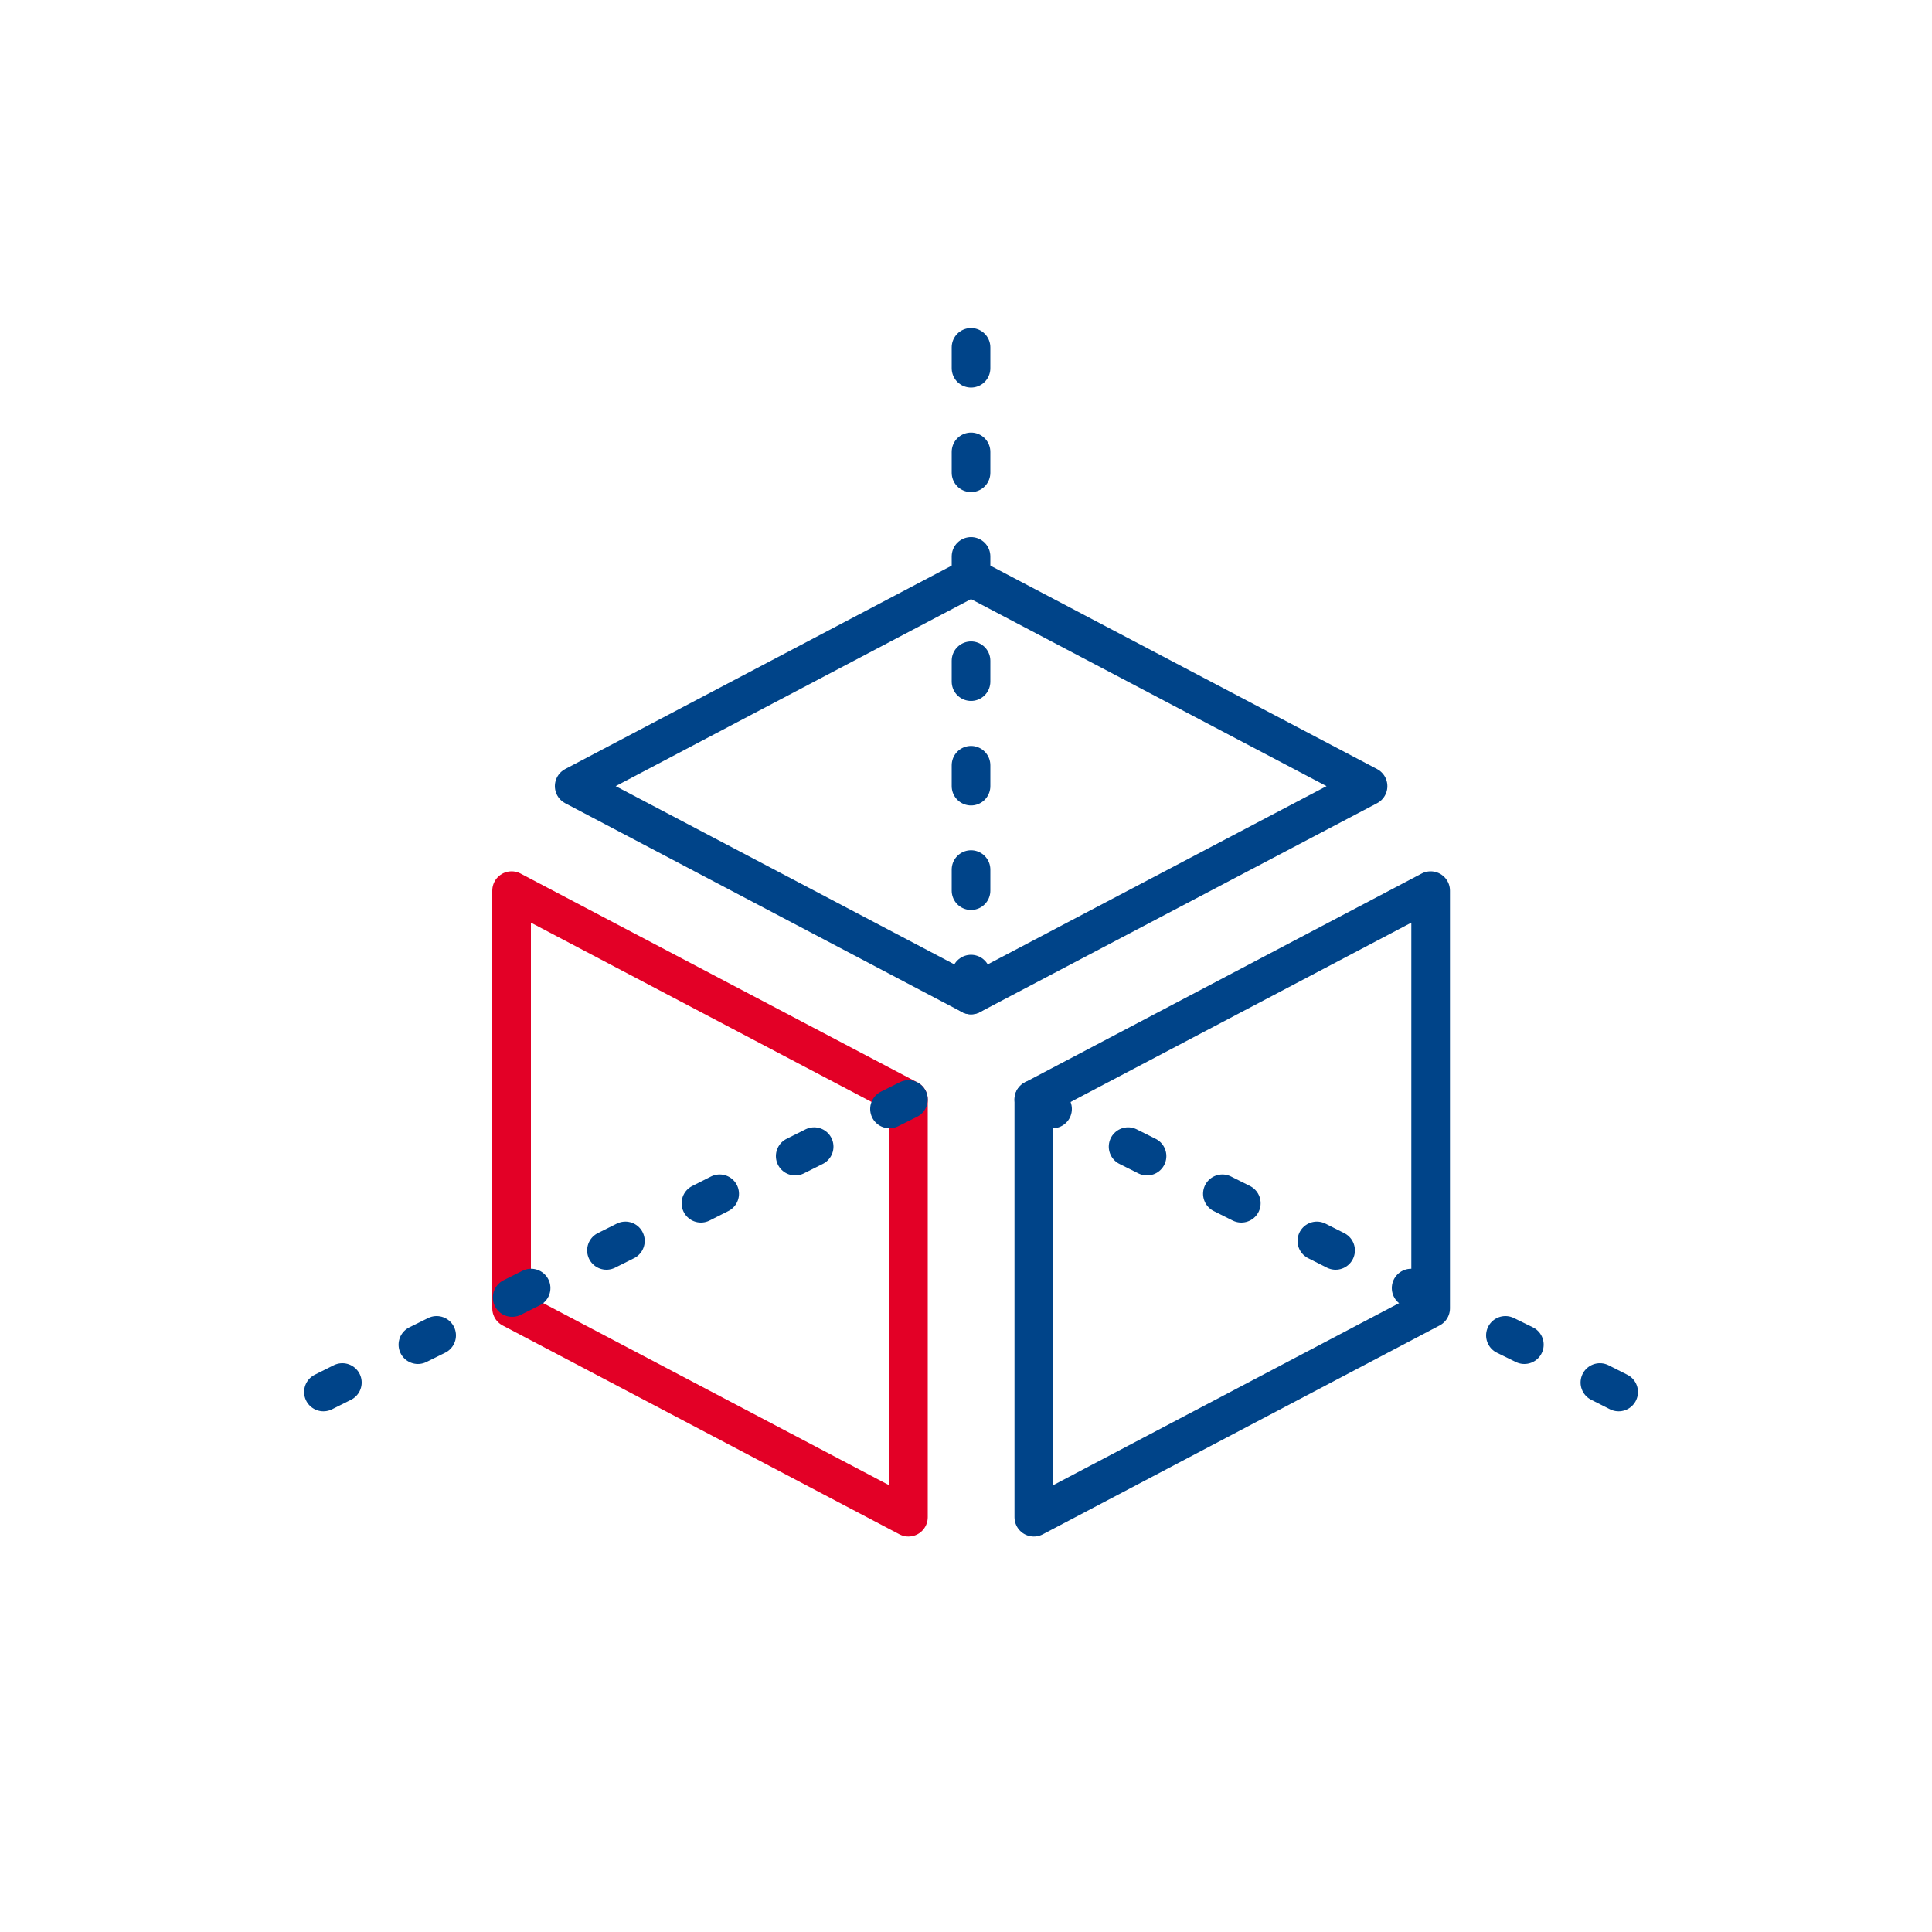
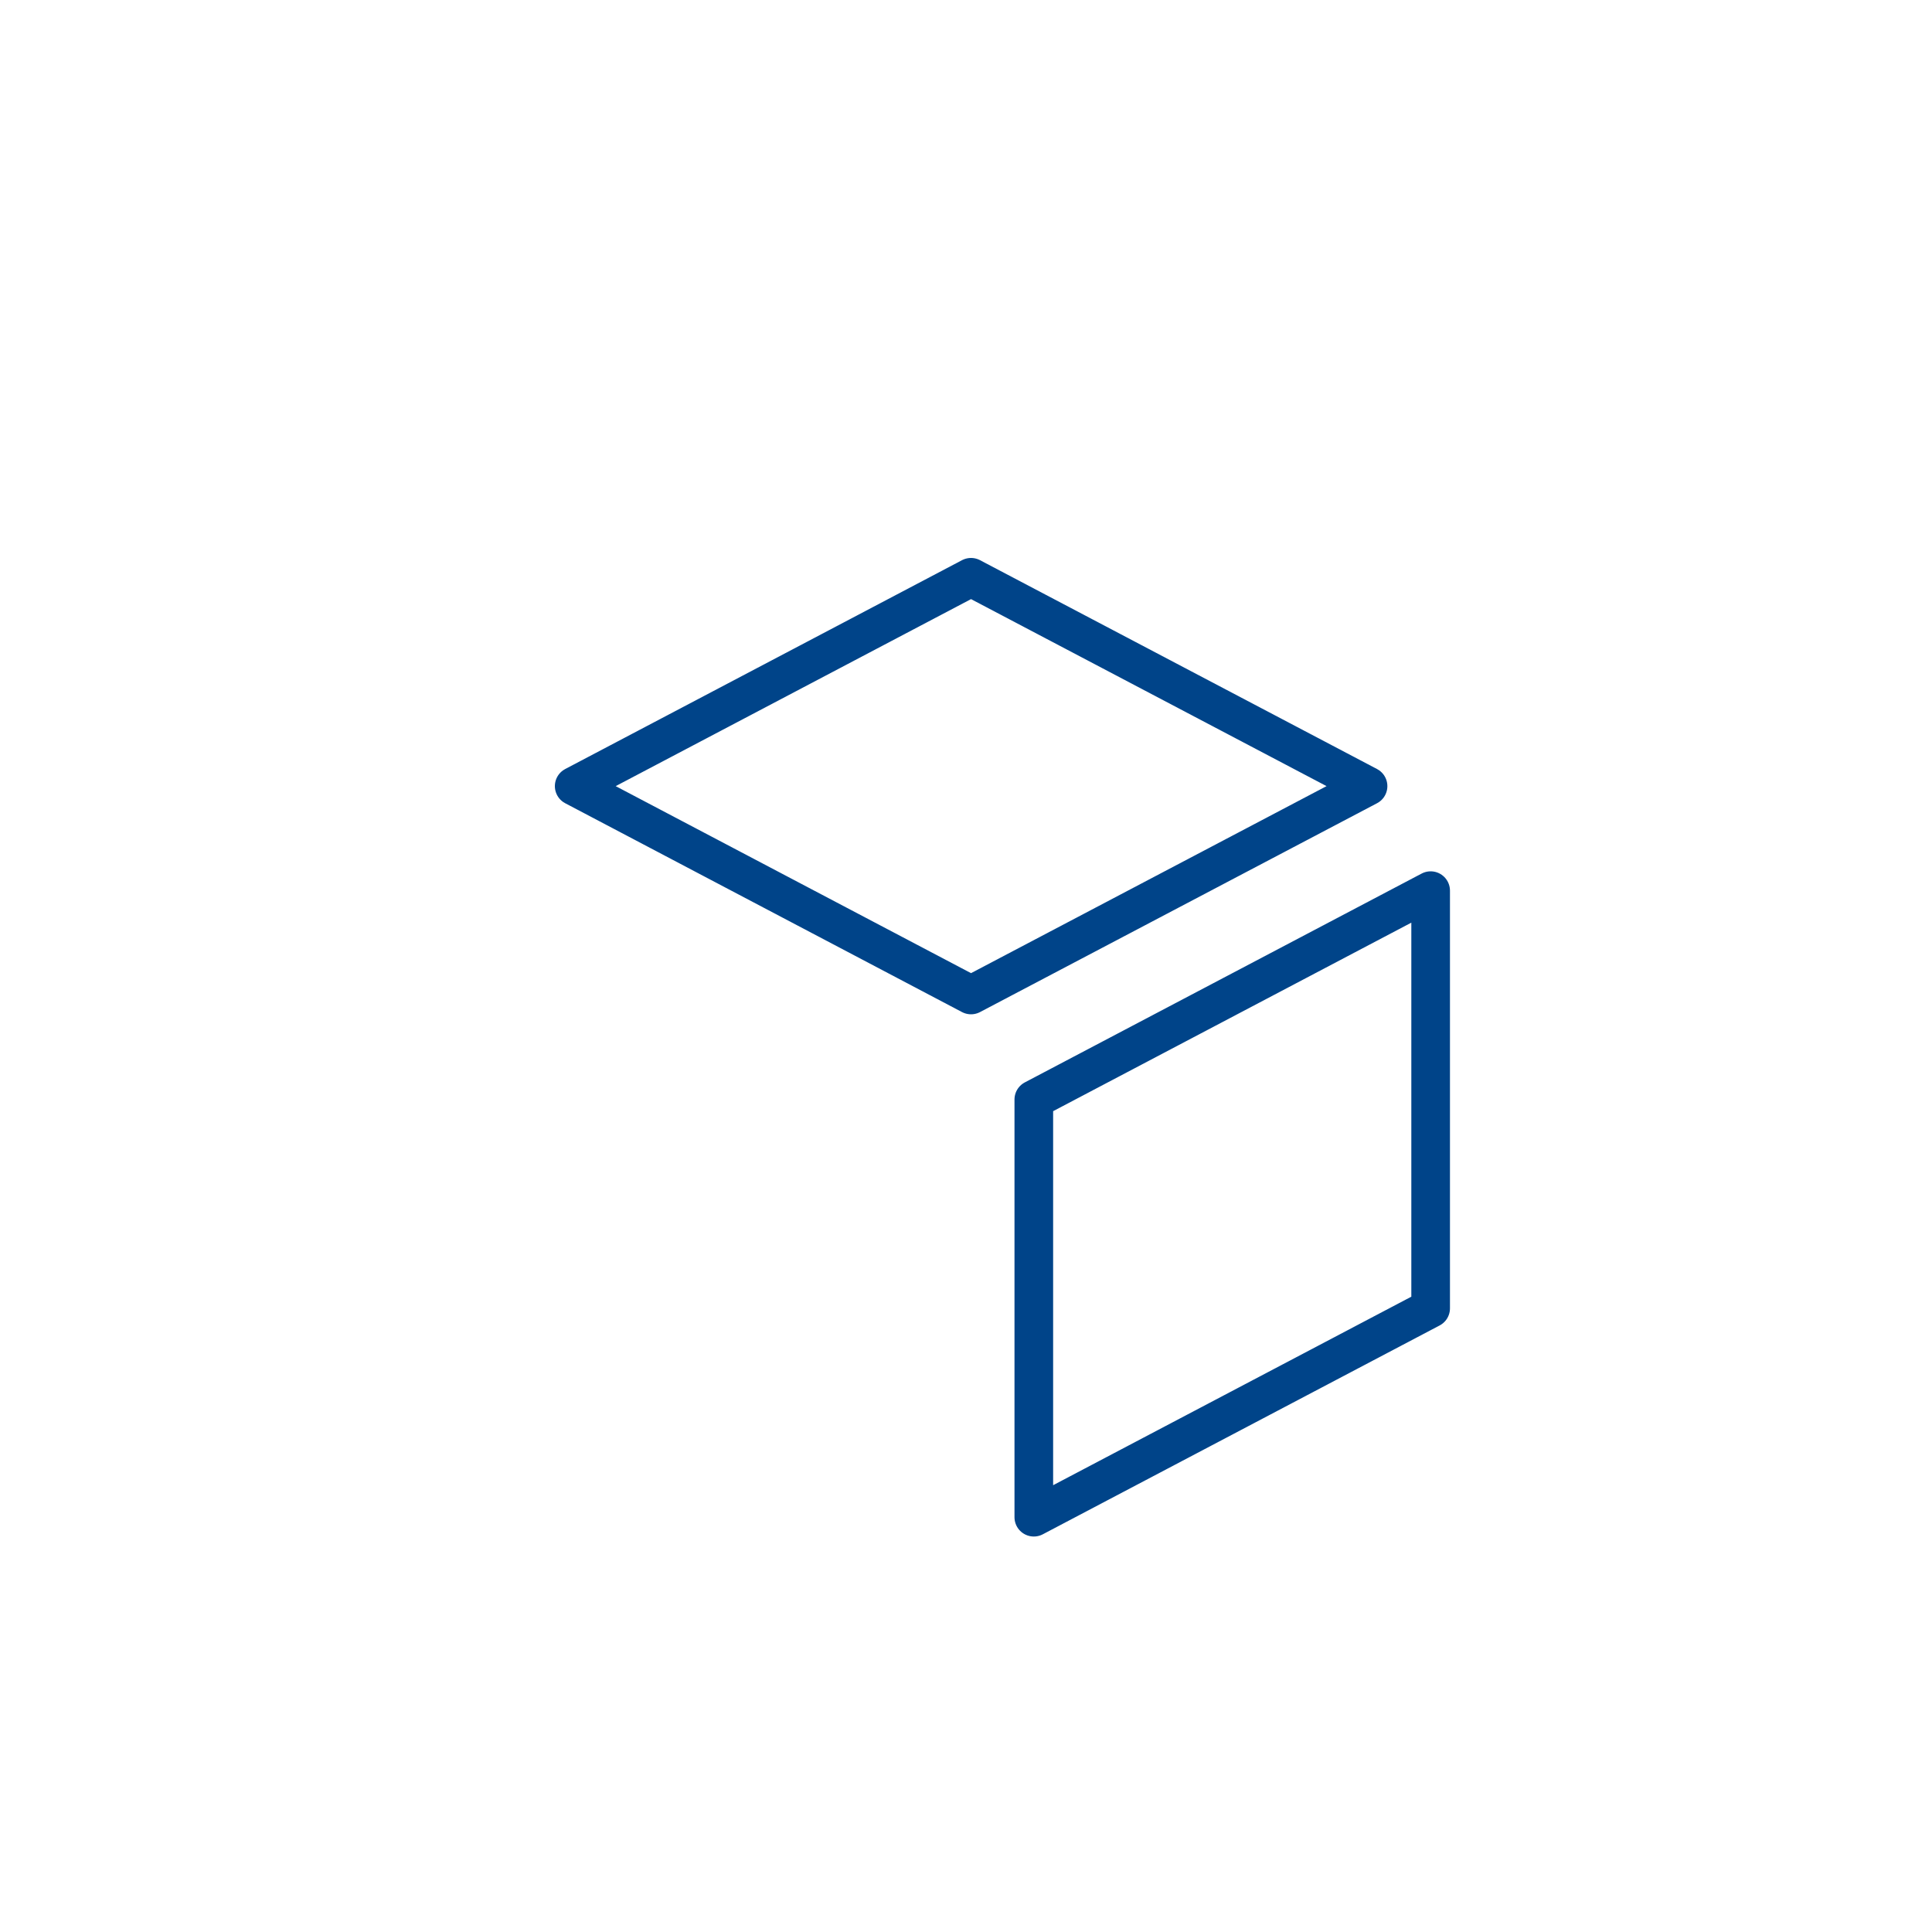
<svg xmlns="http://www.w3.org/2000/svg" version="1.1" id="Layer_1" x="0" y="0" viewBox="0 0 100 100" xml:space="preserve">
  <style>.st0{fill:none;stroke:#004489;stroke-width:2;stroke-linecap:round;stroke-linejoin:round;stroke-miterlimit:10}</style>
  <path class="st0" d="M74.05 67.72V46.1L53.51 56.91v21.62zM29.72 40.69l20.54-10.81 20.55 10.81L50.26 51.5z" />
-   <path fill="none" stroke="#e30026" stroke-width="2" stroke-linecap="round" stroke-linejoin="round" stroke-miterlimit="10" d="M26.48 67.72V46.1l20.54 10.81v21.62z" />
-   <path class="st0" d="M50.26 51.5v-1.08m0-4.32v-1.09m0-4.32v-1.08m0-4.33V34.2m0-4.32V28.8m0-4.33v-1.08m0-4.33v-1.08m3.25 38.93l.97.49m3.91 1.95l.98.49m3.9 1.95l.98.49m3.91 1.95l.97.49m3.91 1.95l.98.49m3.9 1.96l.98.48m3.91 1.96l.97.49M47.02 56.91l-.98.49m-3.9 1.95l-.98.49m-3.91 1.95l-.97.49m-3.91 1.95l-.98.49m-3.9 1.95l-.98.49m-3.91 1.96l-.97.48m-3.91 1.96l-.98.49" />
</svg>